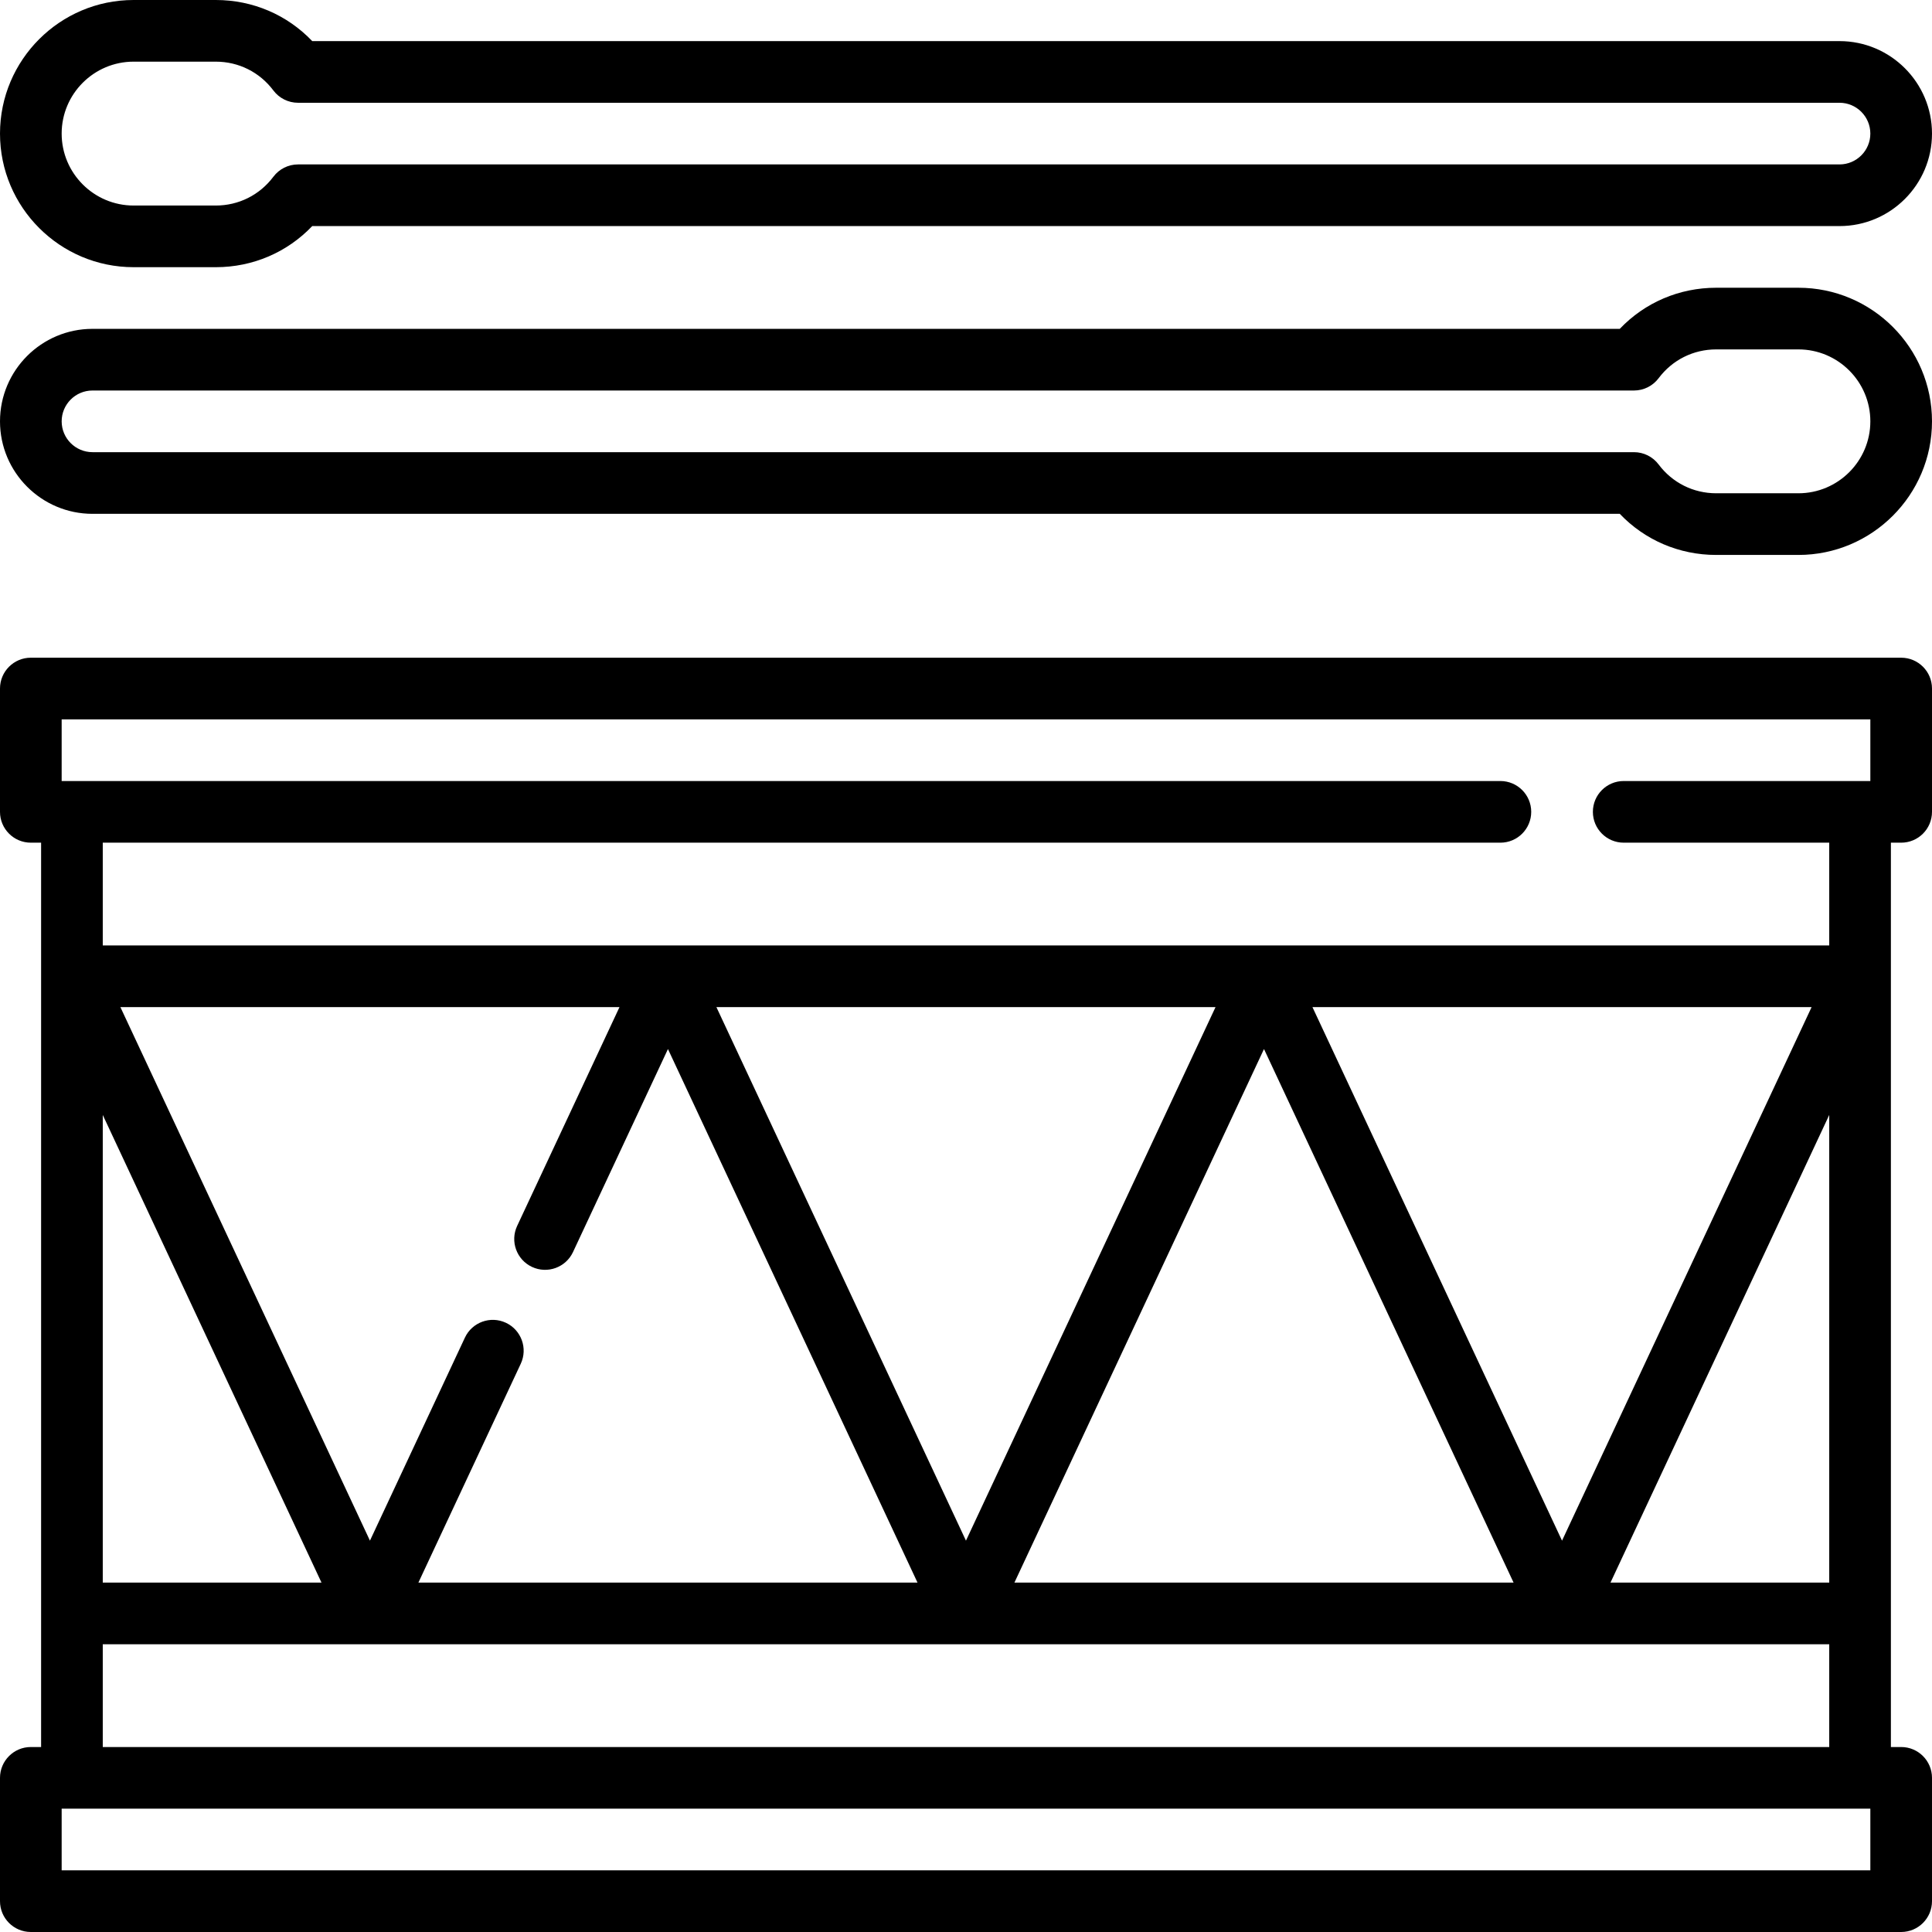
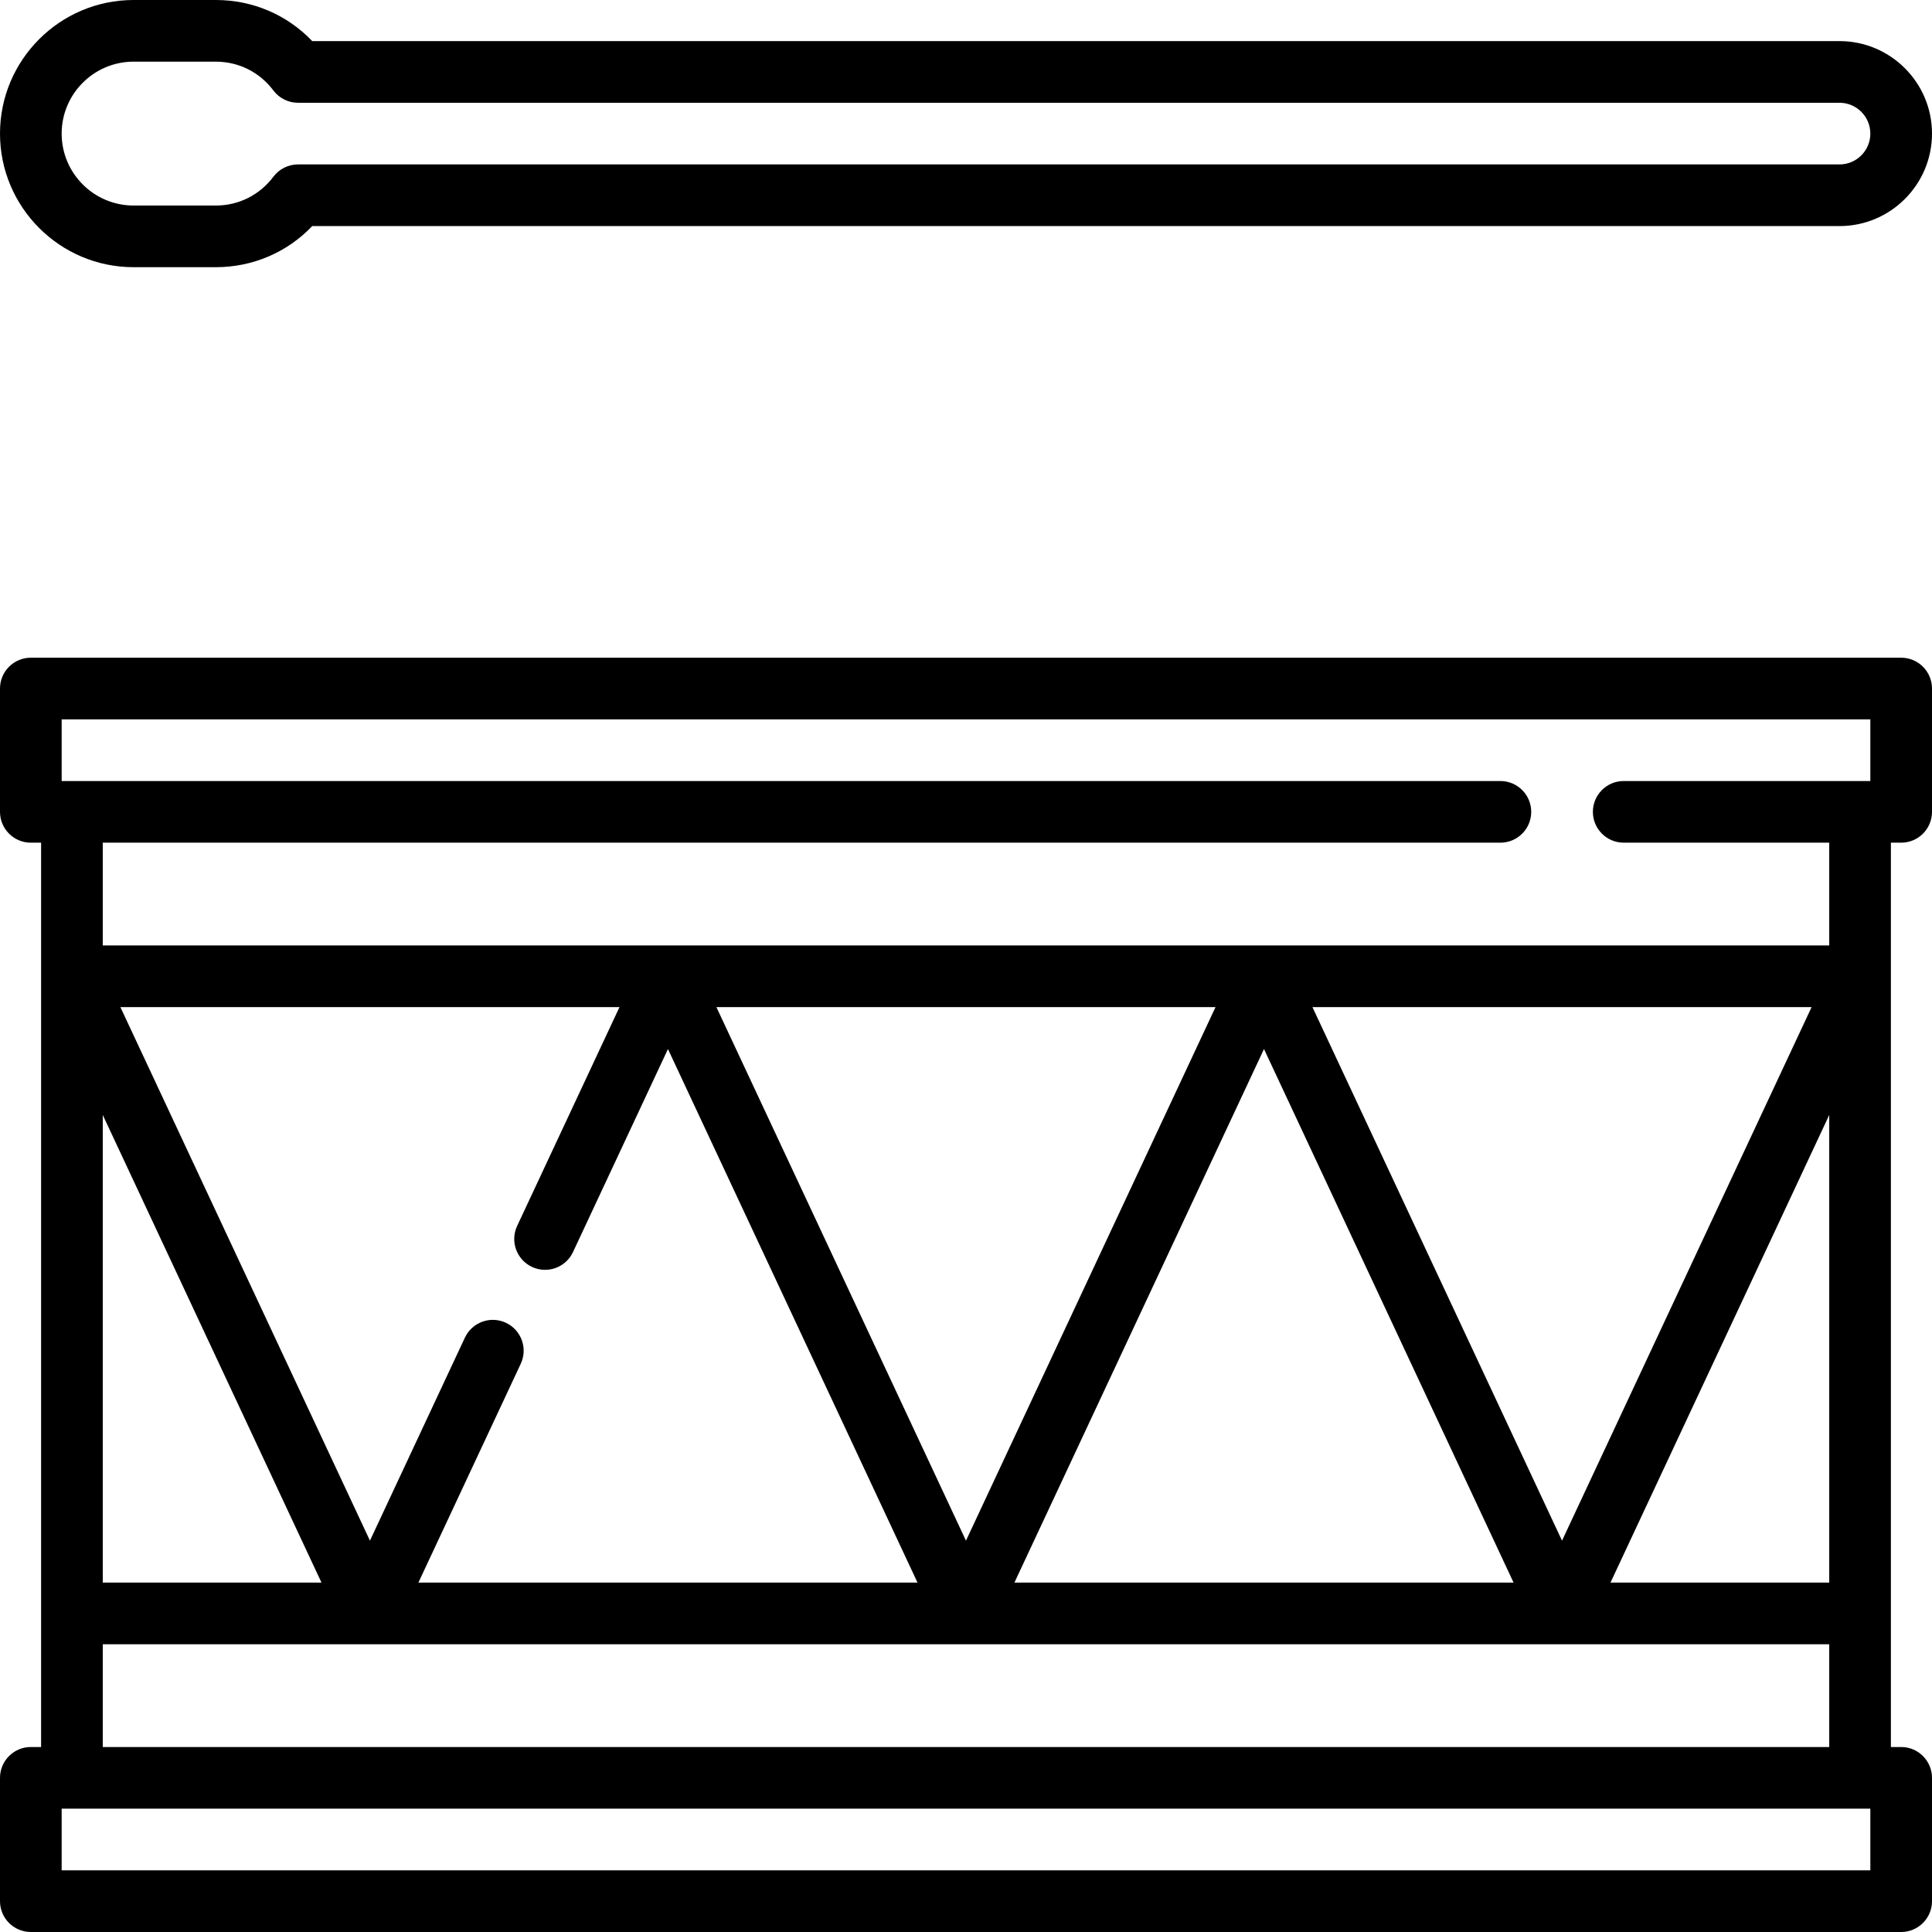
<svg xmlns="http://www.w3.org/2000/svg" fill="#000000" height="800px" width="800px" version="1.1" id="Layer_1" viewBox="0 0 512 512" xml:space="preserve">
  <g>
    <g>
      <path d="M503.83,223.319c4.513,0,8.17-3.658,8.17-8.17v-32.681c0-4.512-3.657-8.17-8.17-8.17H8.17c-4.513,0-8.17,3.658-8.17,8.17    v32.681c0,4.512,3.657,8.17,8.17,8.17h2.723v239.66H8.17c-4.513,0-8.17,3.658-8.17,8.17v32.681c0,4.512,3.657,8.17,8.17,8.17    h495.66c4.513,0,8.17-3.658,8.17-8.17v-32.681c0-4.512-3.657-8.17-8.17-8.17h-2.723v-239.66H503.83z M495.66,495.66H16.34v-16.34    H495.66V495.66z M140.988,335.749c4.091,1.912,8.951,0.148,10.863-3.939l25.163-53.801l66.134,141.396H110.882l27.124-57.993    c1.912-4.087,0.148-8.95-3.939-10.862c-4.086-1.913-8.951-0.149-10.863,3.939L98.04,408.289L31.905,266.894h132.267    l-27.124,57.993C135.137,328.974,136.901,333.837,140.988,335.749z M413.953,408.292l-66.141-141.398h132.282L413.953,408.292z     M484.766,295.474v123.93h-57.97L484.766,295.474z M401.112,419.404H268.833l66.138-141.398L401.112,419.404z M255.99,408.291    l-66.135-141.397h132.272L255.99,408.291z M85.199,419.404H27.234V295.476L85.199,419.404z M484.766,435.745v27.234H27.234    v-27.234H484.766z M495.66,206.979H430.3c-4.513,0-8.17,3.658-8.17,8.17c0,4.512,3.657,8.17,8.17,8.17h54.466v27.234H27.234    v-27.234h370.385c4.513,0,8.17-3.658,8.17-8.17c0-4.512-3.657-8.17-8.17-8.17H16.34v-16.34H495.66V206.979z" />
    </g>
  </g>
  <g>
    <g>
-       <path d="M476.596,76.255h-21.787c-9.801,0-18.905,3.924-25.555,10.894H24.511C10.996,87.149,0,98.144,0,111.66    c0,13.516,10.996,24.511,24.511,24.511h404.742c6.651,6.97,15.754,10.894,25.555,10.894h21.787    c19.522,0,35.404-15.883,35.404-35.404S496.118,76.255,476.596,76.255z M476.596,130.723h-21.787    c-6.052,0-11.613-2.781-15.254-7.63c-1.544-2.055-3.964-3.264-6.533-3.264H24.511c-4.506,0-8.17-3.665-8.17-8.17    c0-4.506,3.665-8.17,8.17-8.17h408.511c2.569,0,4.989-1.209,6.533-3.264c3.642-4.849,9.202-7.63,15.254-7.63h21.787    c10.511,0,19.064,8.553,19.064,19.064C495.66,122.171,487.107,130.723,476.596,130.723z" />
-     </g>
+       </g>
  </g>
  <g>
    <g>
      <path d="M487.489,10.894H82.747C76.096,3.924,66.992,0,57.192,0H35.404C15.882,0,0,15.883,0,35.404    c0,19.521,15.882,35.404,35.404,35.404h21.787c9.801,0,18.905-3.924,25.555-10.894h404.743C501.004,59.915,512,48.92,512,35.404    C512,21.889,501.004,10.894,487.489,10.894z M487.489,43.574H78.979c-2.569,0-4.989,1.209-6.533,3.264    c-3.642,4.849-9.202,7.63-15.254,7.63H35.404c-10.511,0-19.064-8.553-19.064-19.064c0-10.511,8.553-19.064,19.064-19.064h21.787    c6.052,0,11.613,2.781,15.254,7.63c1.544,2.055,3.964,3.264,6.533,3.264h408.511c4.506,0,8.17,3.665,8.17,8.17    C495.66,39.91,491.995,43.574,487.489,43.574z" />
    </g>
  </g>
</svg>